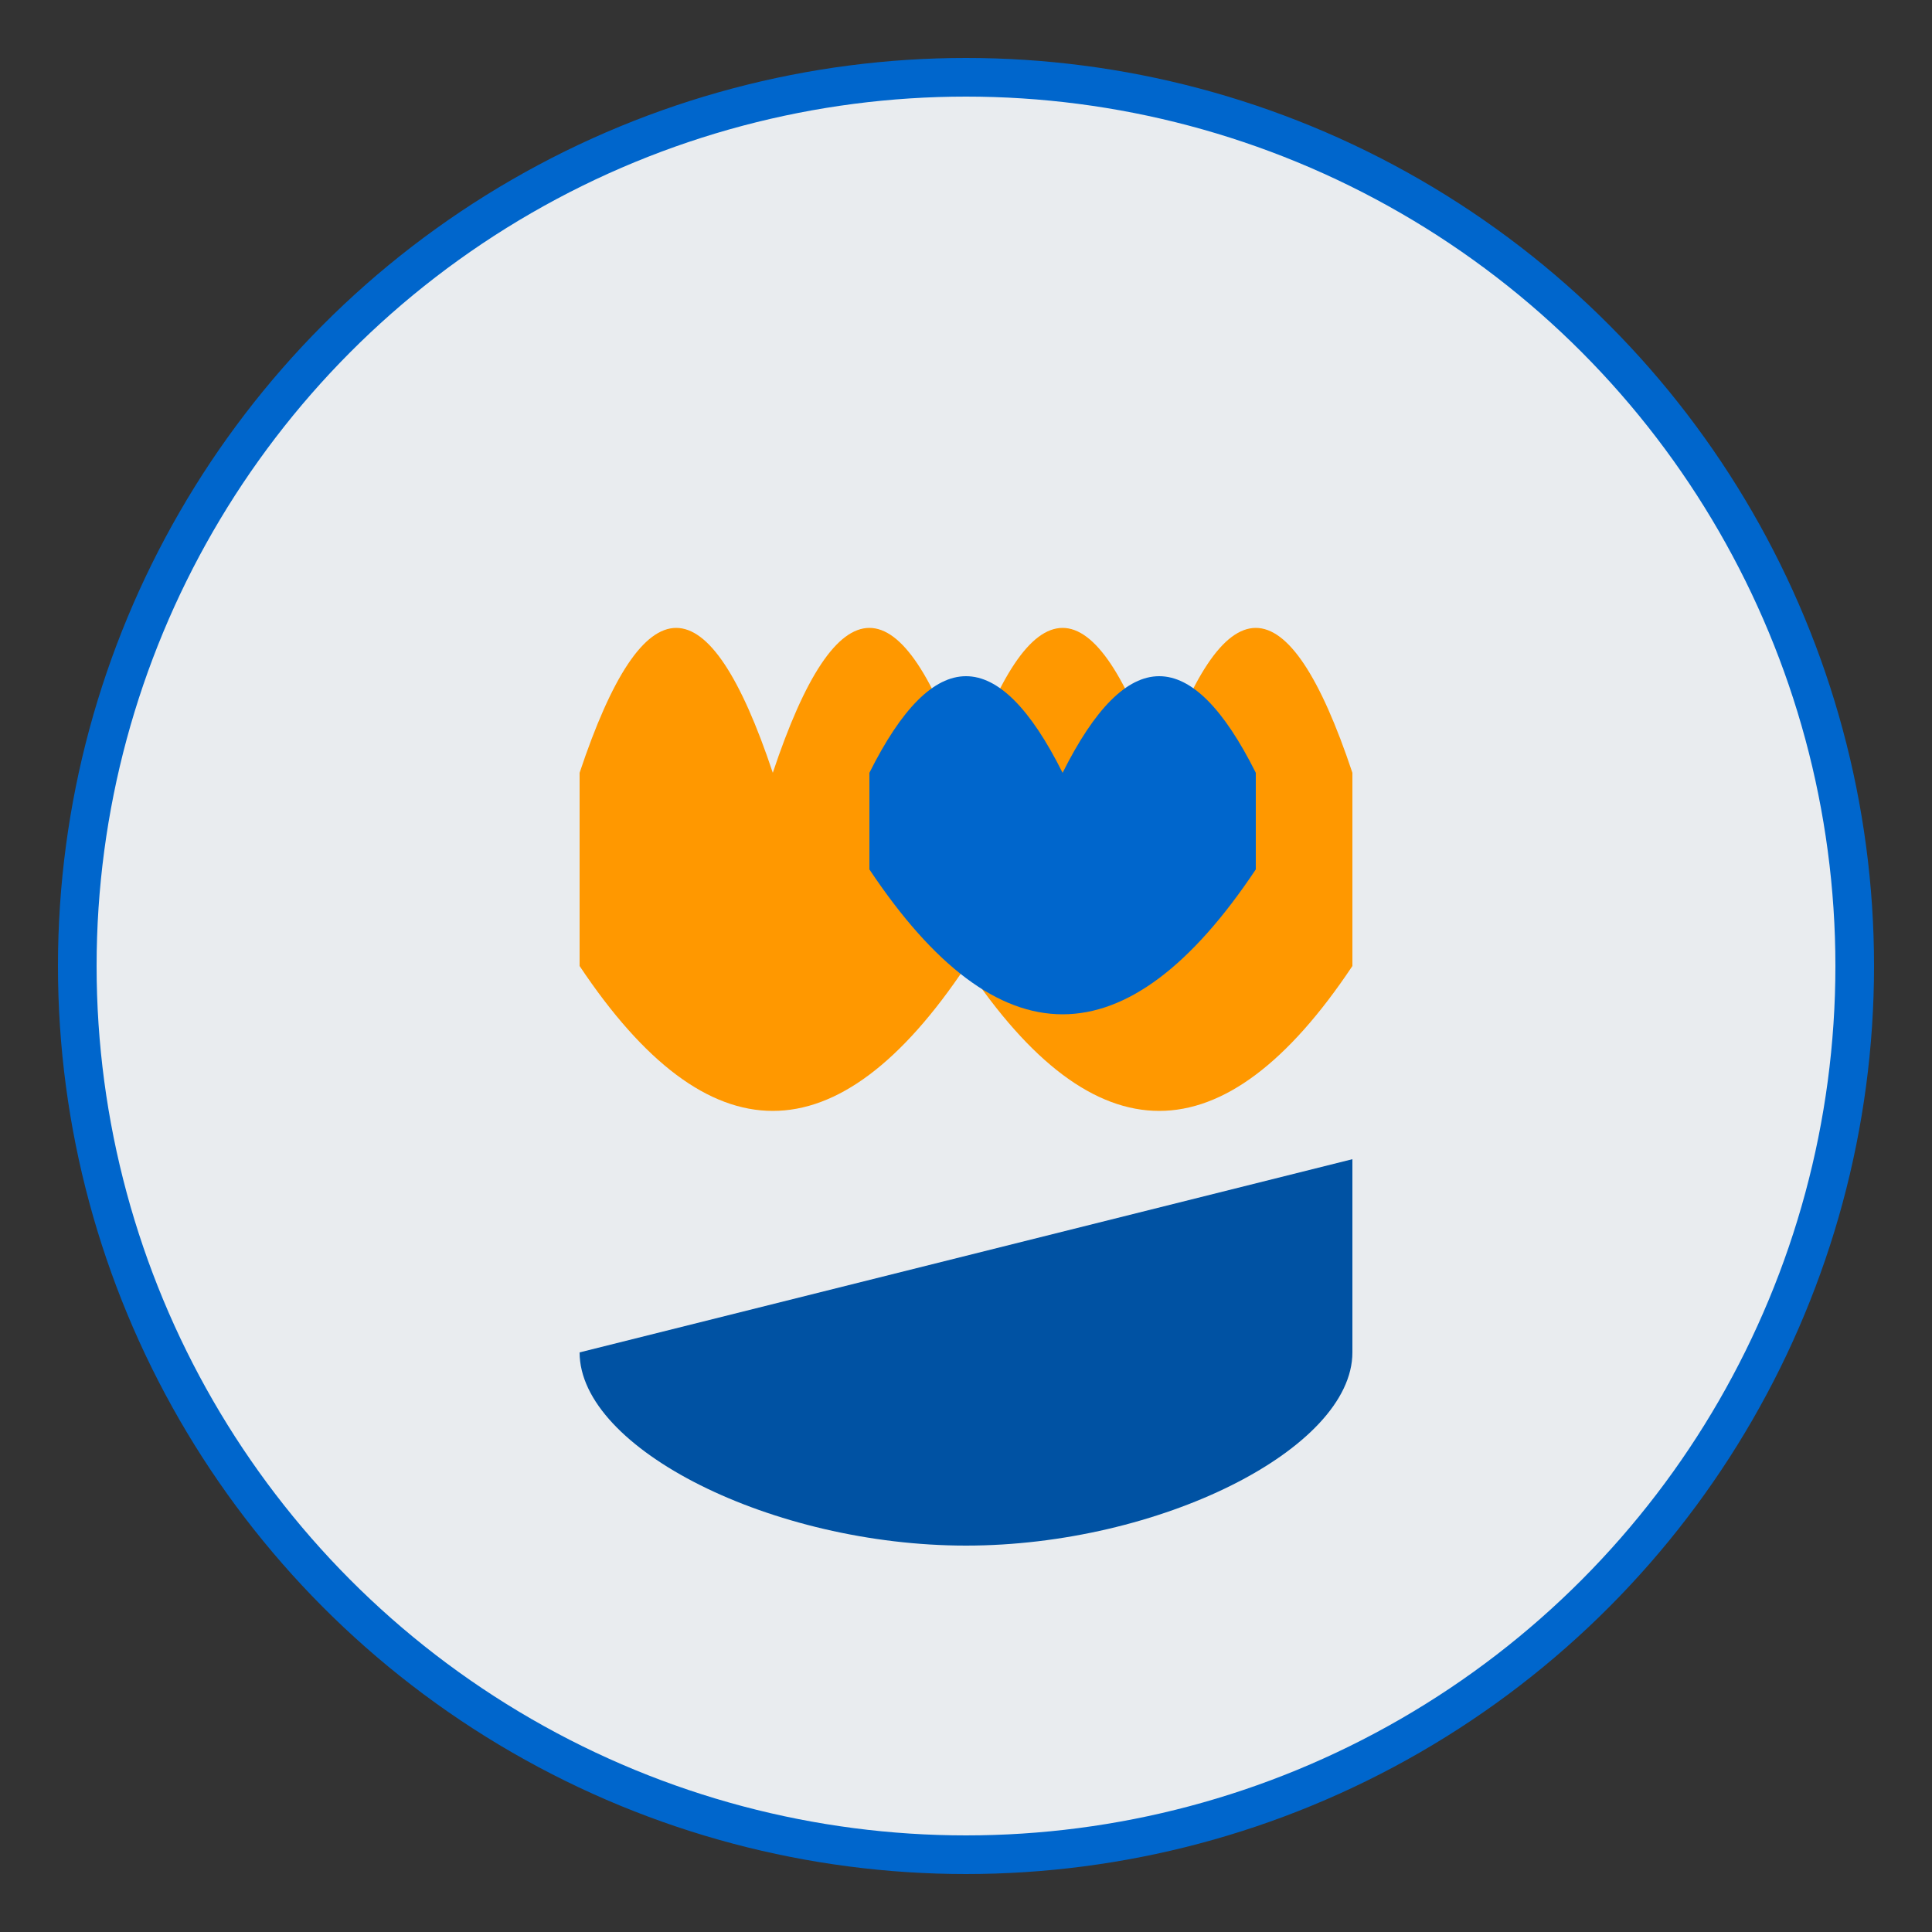
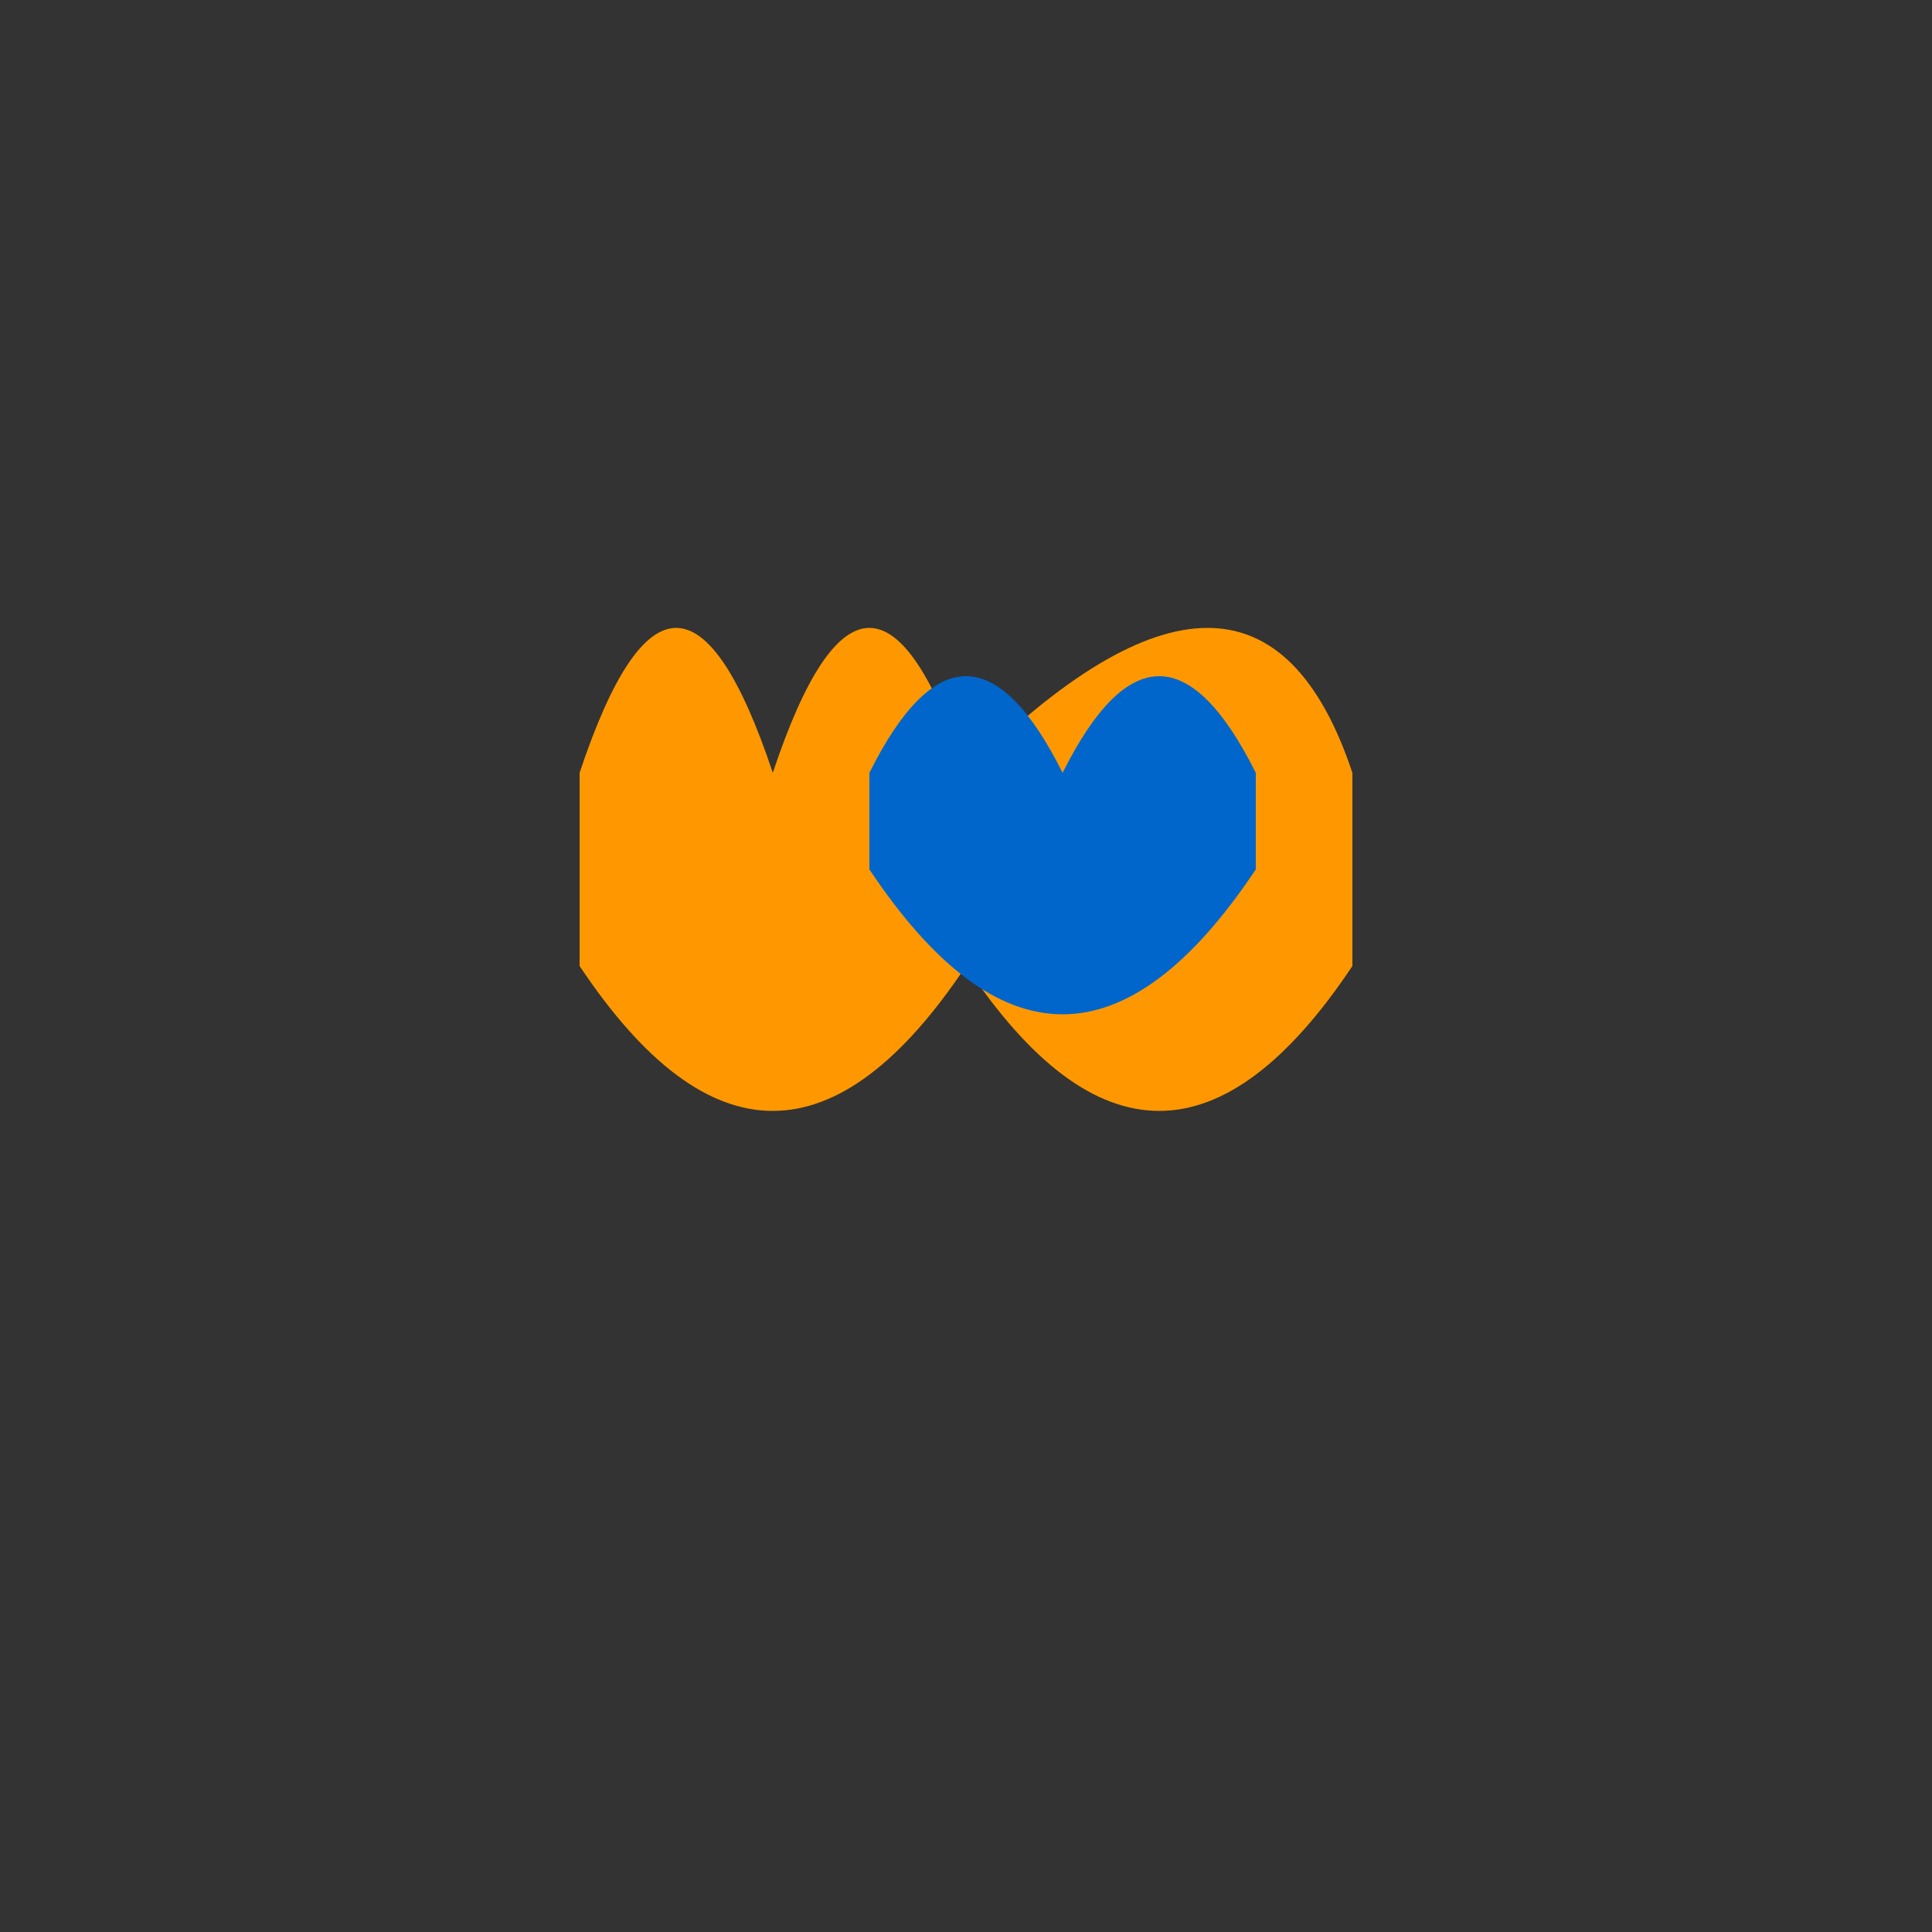
<svg xmlns="http://www.w3.org/2000/svg" viewBox="0 0 100 100" width="100" height="100">
  <rect x="0" y="0" width="100" height="100" fill="#333333" stroke="none" />
  <style>
    .icon-primary { fill: #0066cc; }
    .icon-secondary { fill: #0052a3; }
    .icon-light { fill: #e9ecef; }
    .icon-flame { fill: #ff9800; }
  </style>
-   <circle class="icon-light" cx="50" cy="50" r="46" />
-   <path class="icon-secondary" d="M30,70 C30,75 40,80 50,80 C60,80 70,75 70,70 L70,60" fill="none" stroke-width="4" stroke-linecap="round" />
-   <path class="icon-secondary" d="M50,70 L50,55" fill="none" stroke-width="4" stroke-linecap="round" />
-   <path class="icon-secondary" d="M30,60 L70,60" fill="none" stroke-width="4" stroke-linecap="round" />
-   <path class="icon-flame" d="M40,40 Q45,25 50,40 Q55,25 60,40 Q65,25 70,40 L70,50 Q60,65 50,50 Q40,65 30,50 L30,40 Q35,25 40,40 Z" />
+   <path class="icon-flame" d="M40,40 Q45,25 50,40 Q65,25 70,40 L70,50 Q60,65 50,50 Q40,65 30,50 L30,40 Q35,25 40,40 Z" />
  <path class="icon-primary" d="M45,40 Q50,30 55,40 Q60,30 65,40 L65,45 Q55,60 45,45 L45,40 Z" />
-   <circle fill="none" stroke="#0066cc" stroke-width="2" cx="50" cy="50" r="46" />
</svg>